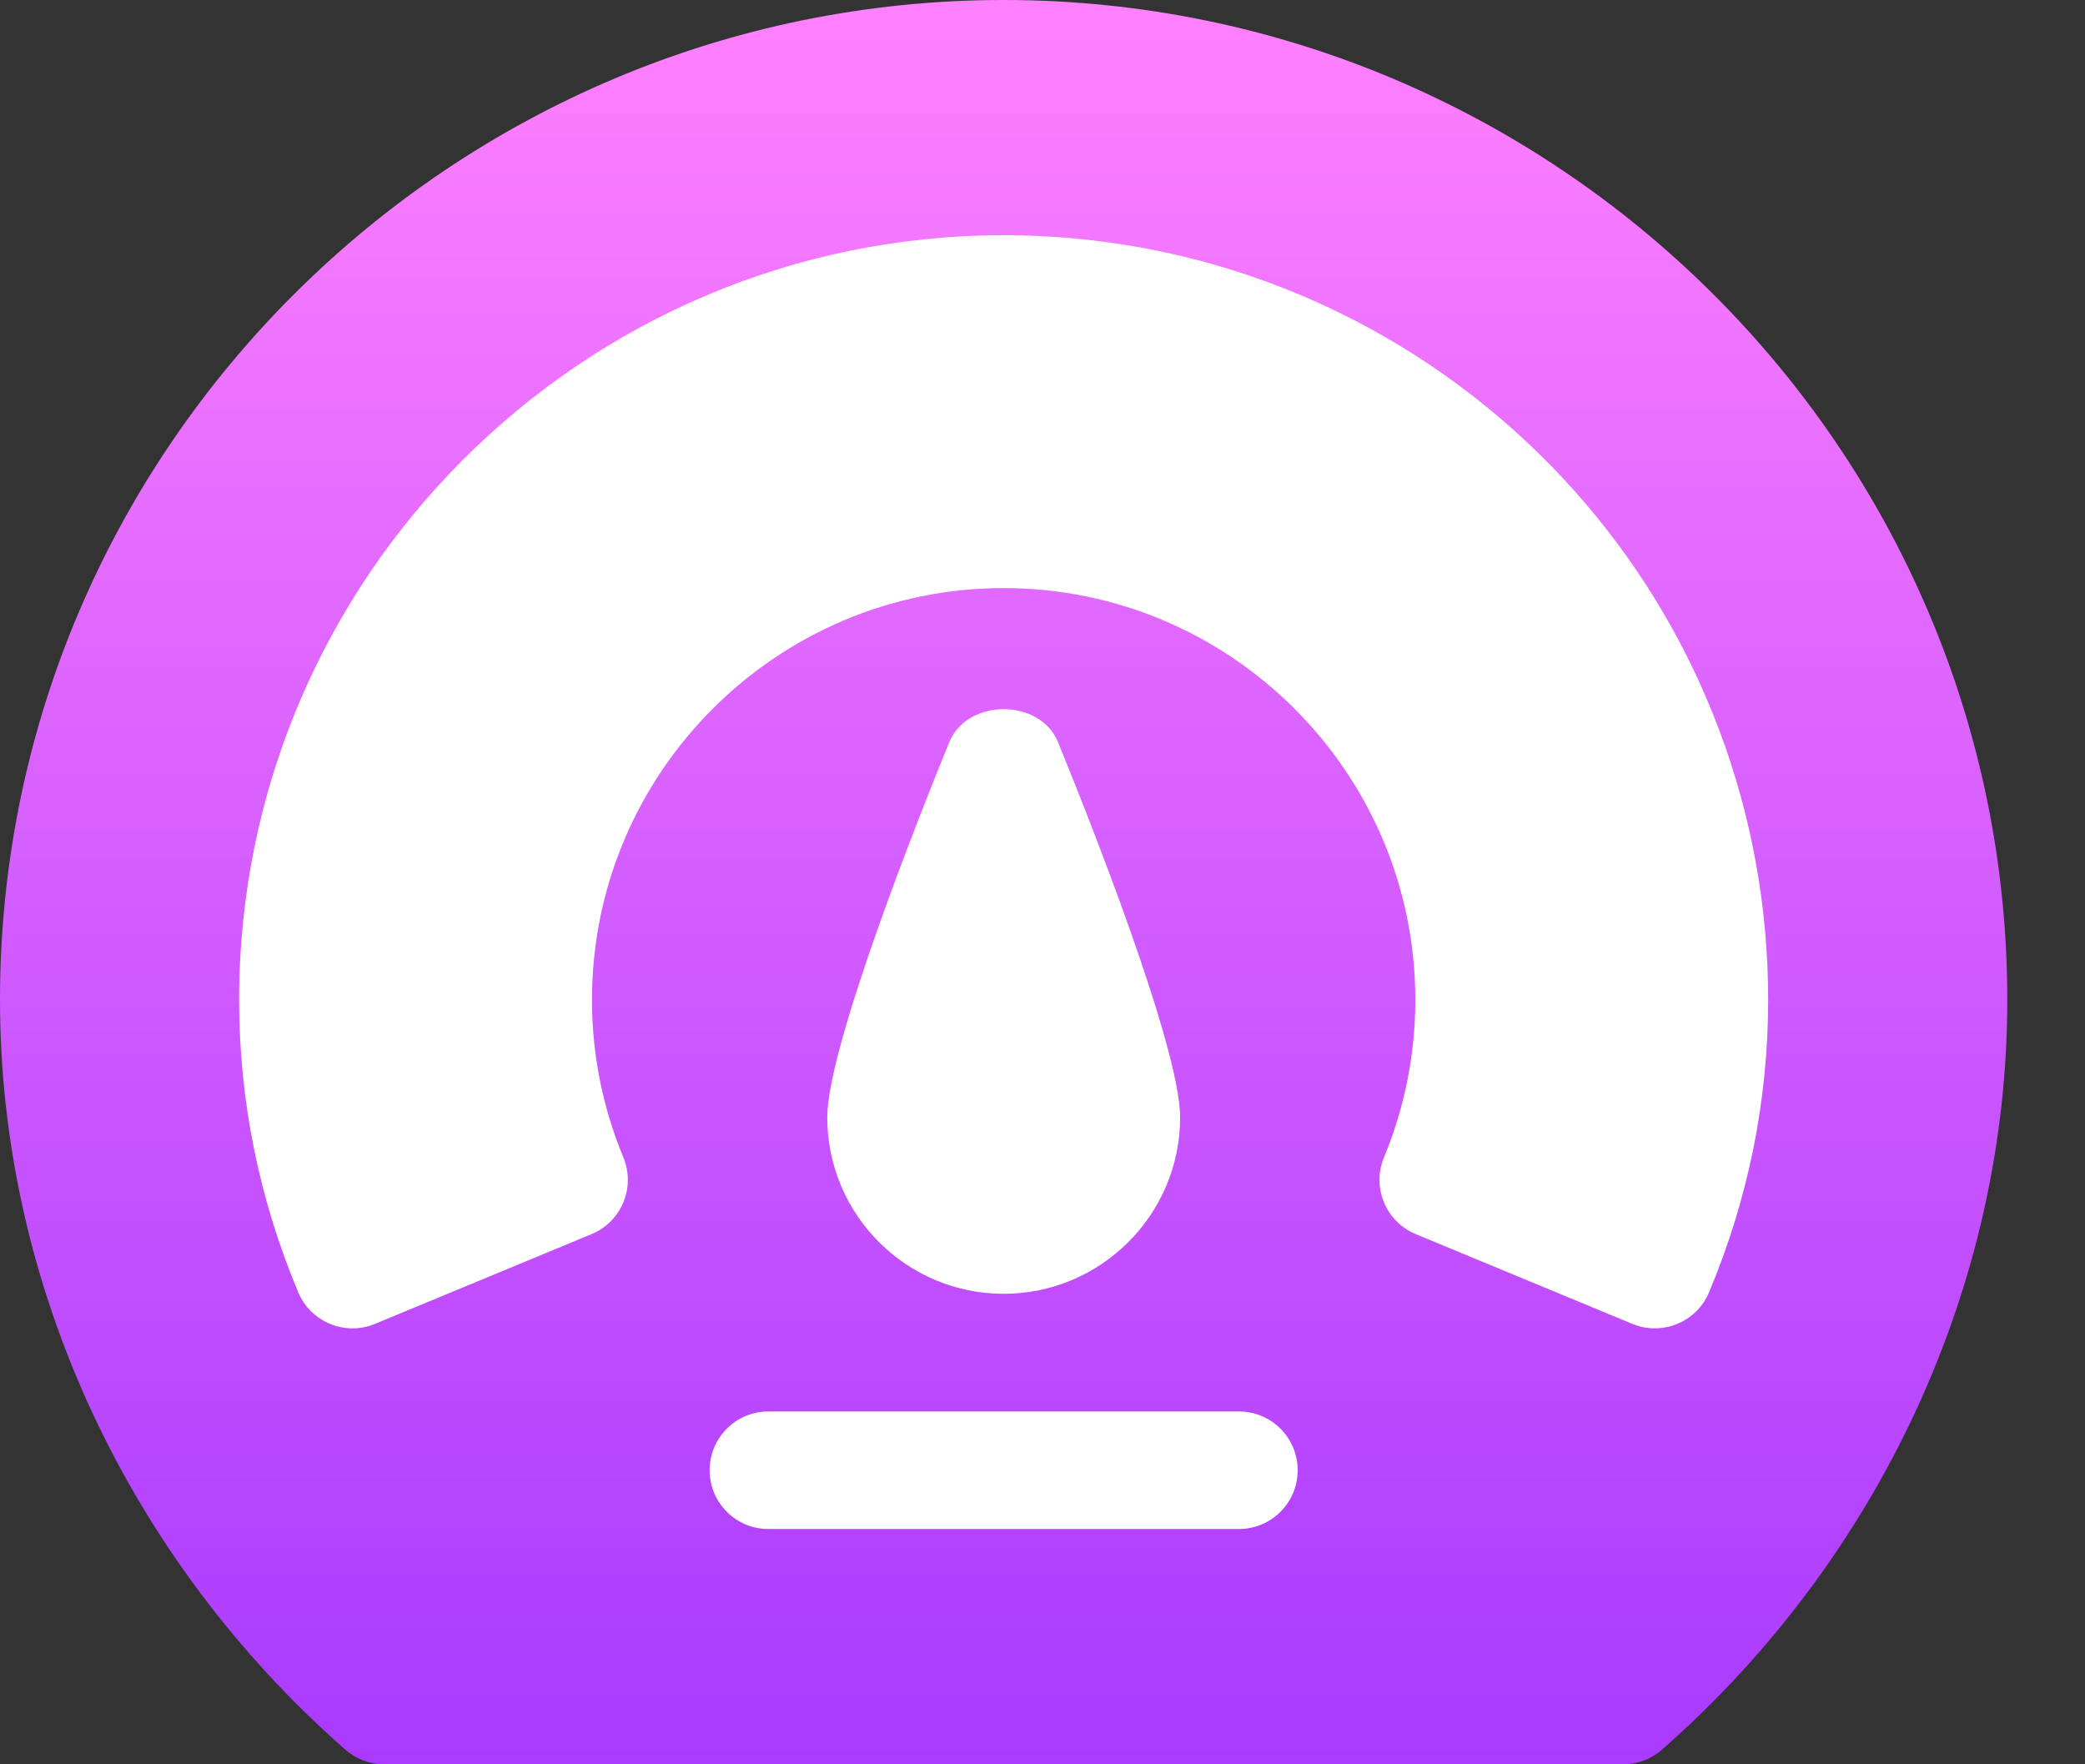
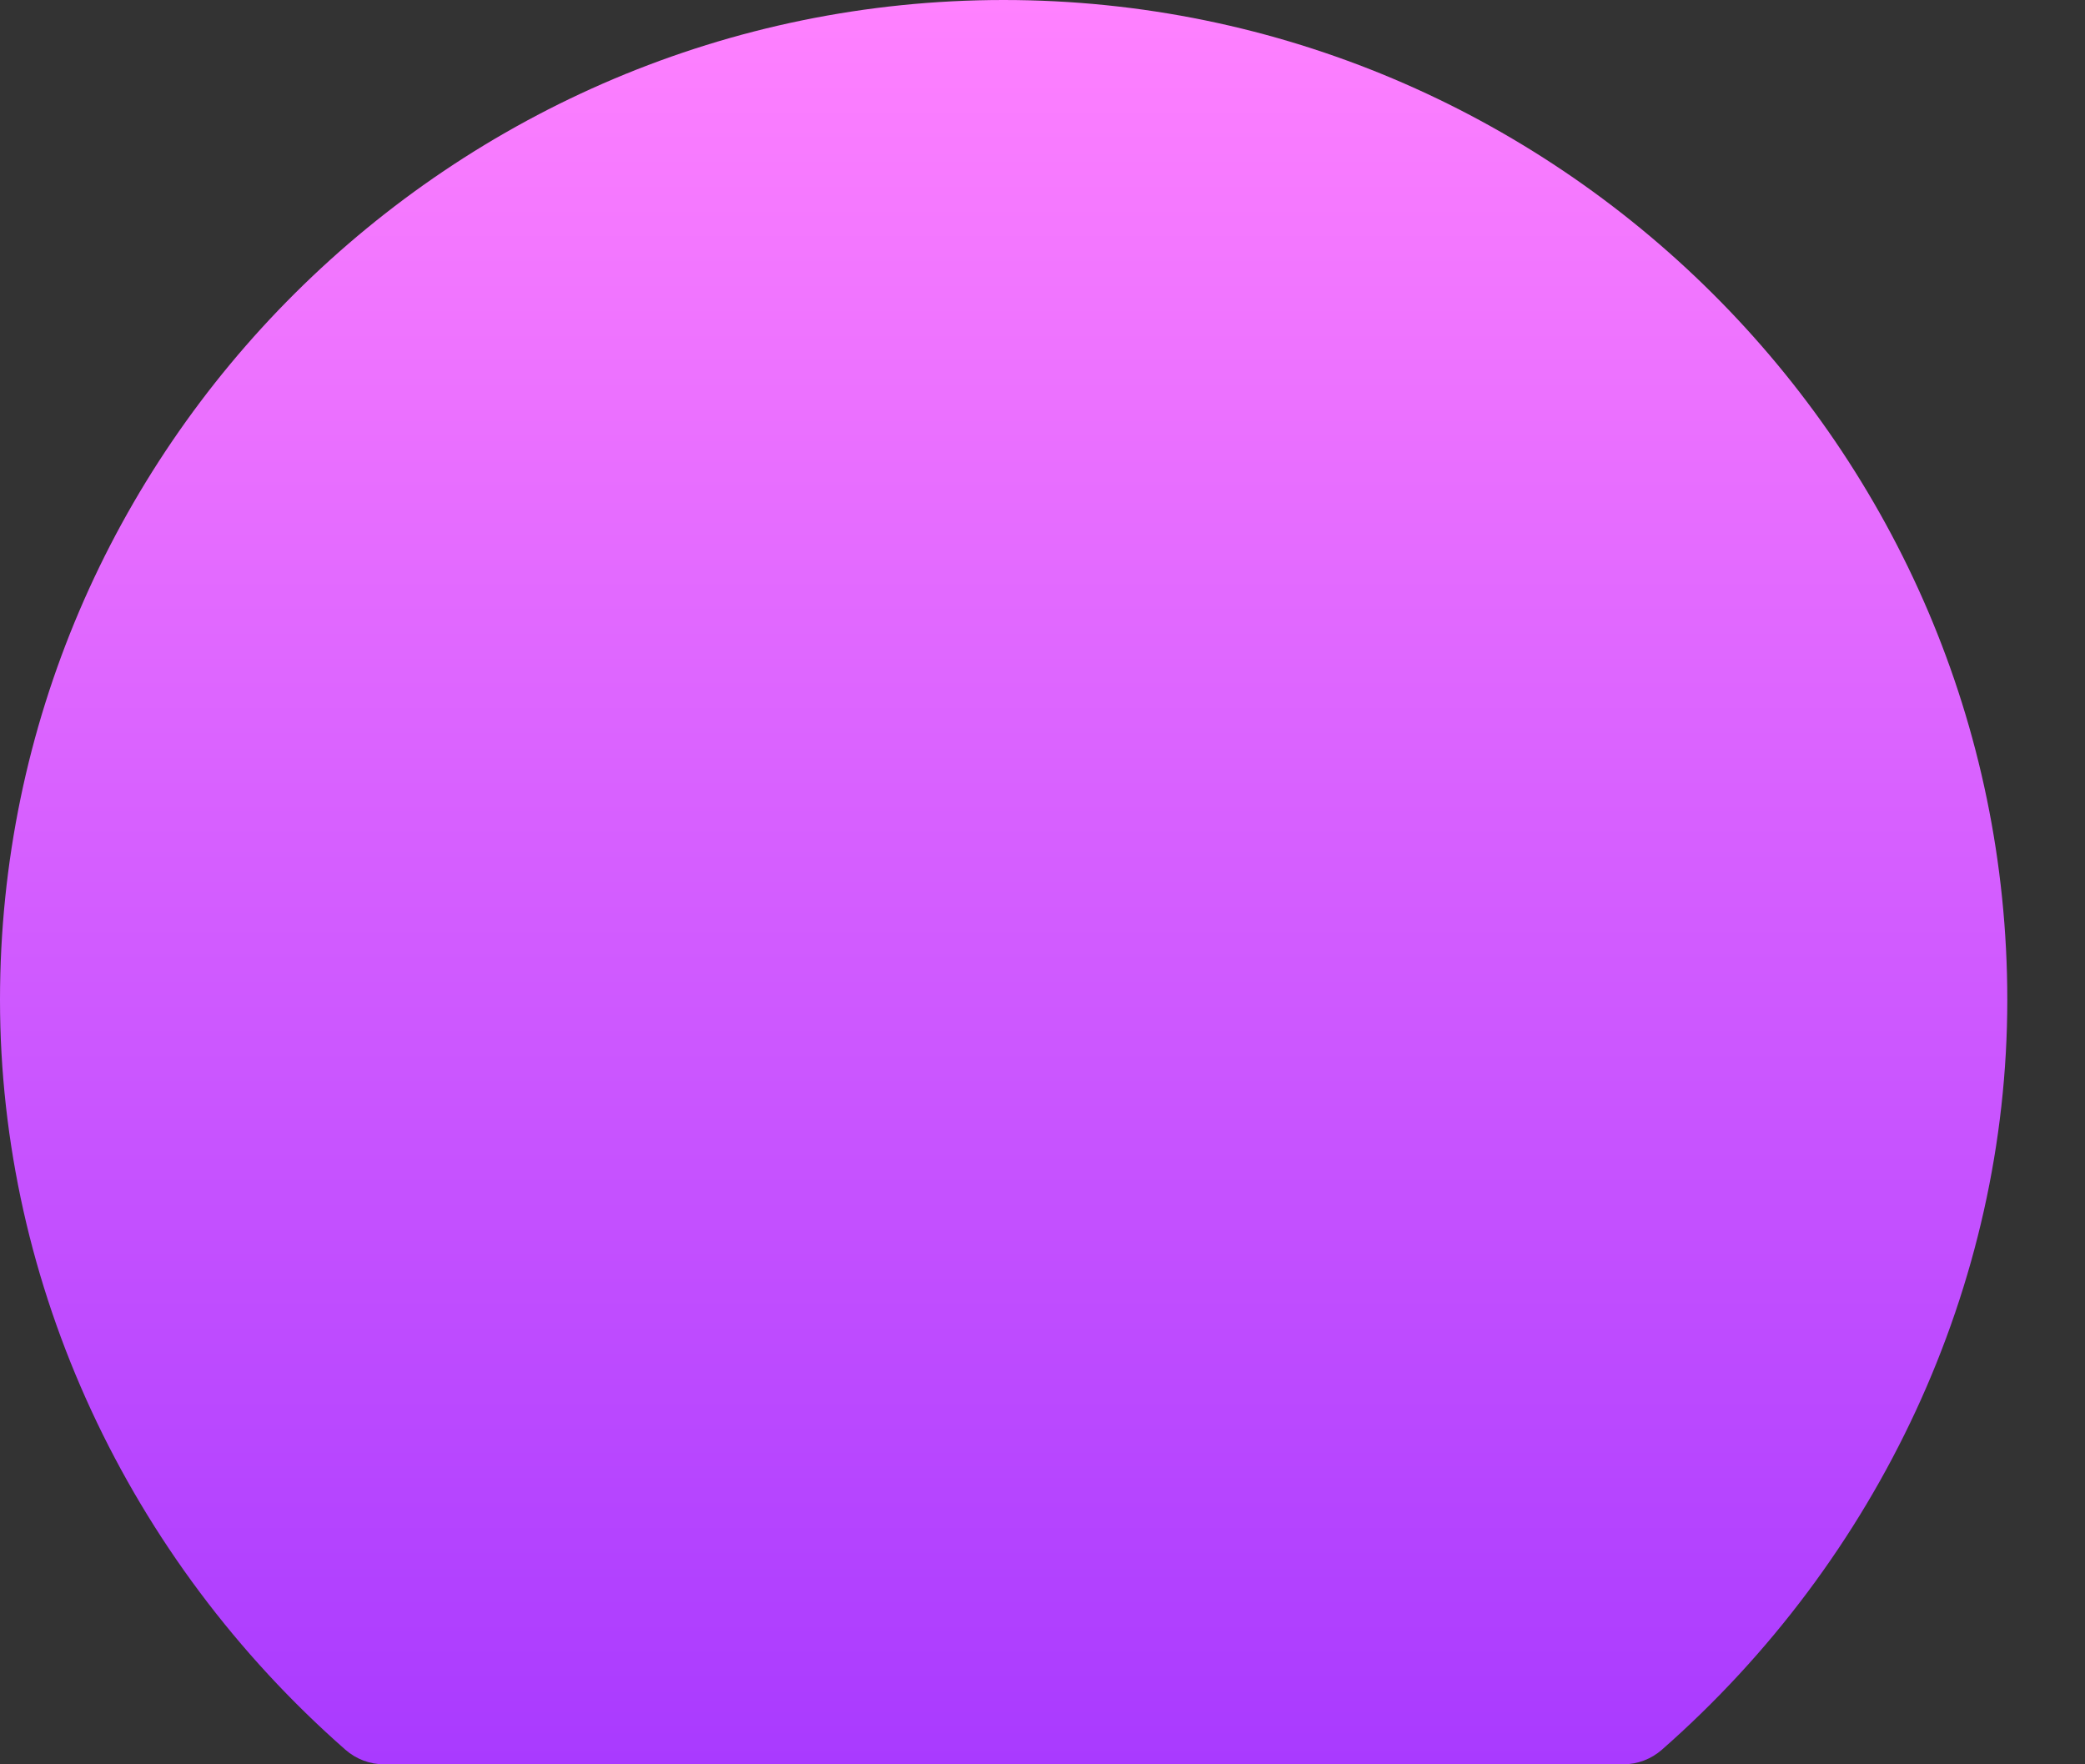
<svg xmlns="http://www.w3.org/2000/svg" width="26" height="22" viewBox="0 0 26 22" fill="none">
  <rect x="0" y="0" width="26" height="22" fill="#333333" stroke="none" />
  <path d="M12.516 0C5.641 0 0 5.592 0 12.467C0 16.032 1.601 19.441 4.306 21.817C4.44 21.935 4.611 22 4.79 22H20.241C20.42 22 20.591 21.935 20.725 21.817C23.43 19.441 25.031 16.032 25.031 12.467C25.031 5.592 19.39 0 12.516 0Z" fill="url(#paint0_linear_215_8401)" />
-   <path d="M21.893 10.744V10.743C21.063 6.218 17.12 2.933 12.515 2.933C7.259 2.933 2.982 7.21 2.982 12.466C2.982 13.722 3.23 14.949 3.719 16.114C3.875 16.487 4.305 16.662 4.676 16.508L7.376 15.389C7.751 15.234 7.928 14.805 7.773 14.431C7.514 13.805 7.382 13.144 7.382 12.466C7.382 9.636 9.685 7.333 12.515 7.333C15.346 7.333 17.649 9.636 17.649 12.466C17.649 13.147 17.517 13.807 17.259 14.43C17.103 14.802 17.279 15.234 17.655 15.389L20.355 16.508C20.725 16.661 21.155 16.489 21.312 16.114C21.801 14.949 22.049 13.722 22.049 12.466C22.049 11.889 21.997 11.309 21.893 10.744ZM14.716 13.933C14.716 13.048 13.551 10.129 13.194 9.256C12.97 8.705 12.062 8.705 11.837 9.256C11.48 10.129 10.316 13.048 10.316 13.933C10.316 15.146 11.302 16.133 12.515 16.133C13.729 16.133 14.716 15.146 14.716 13.933ZM15.449 17.6H9.582C9.177 17.6 8.849 17.928 8.849 18.333C8.849 18.738 9.177 19.066 9.582 19.066H15.449C15.854 19.066 16.182 18.738 16.182 18.333C16.182 17.928 15.854 17.6 15.449 17.6Z" fill="white" />
  <defs>
    <linearGradient id="paint0_linear_215_8401" x1="12.516" y1="22" x2="12.516" y2="0" gradientUnits="userSpaceOnUse">
      <stop offset="0" stop-color="#A93AFF" />
      <stop offset="1" stop-color="#FF81FF" />
    </linearGradient>
  </defs>
</svg>